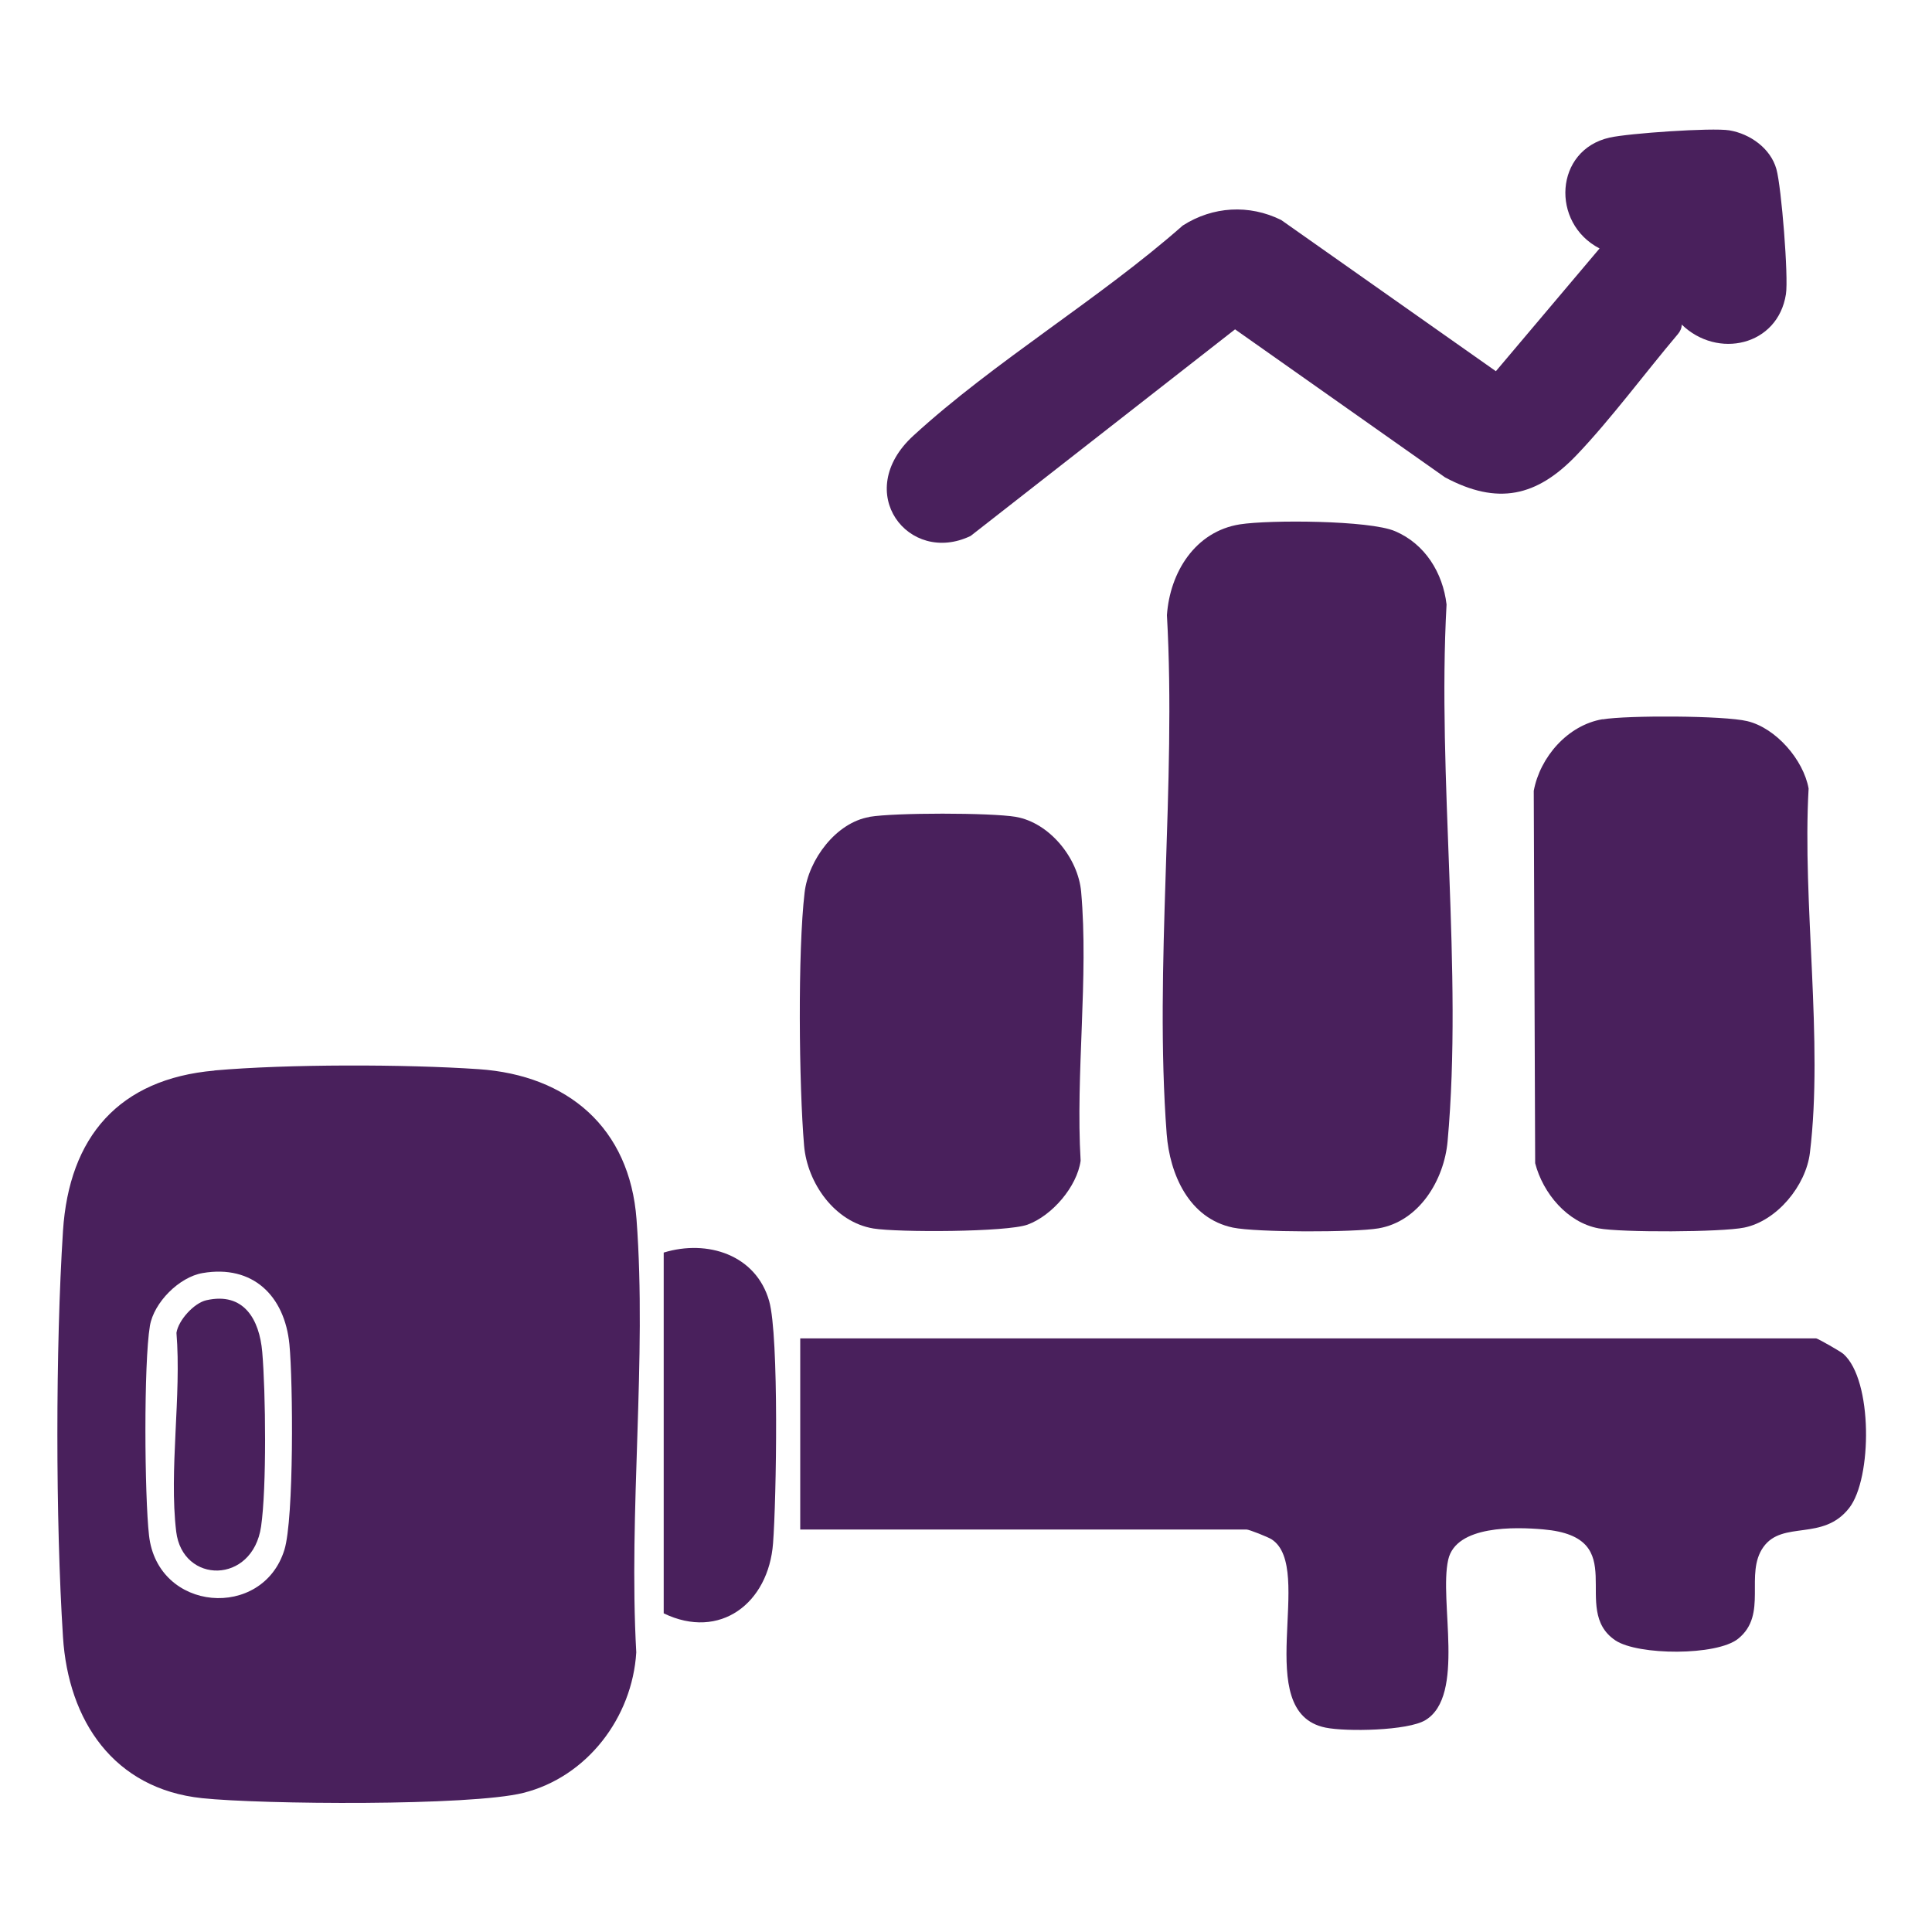
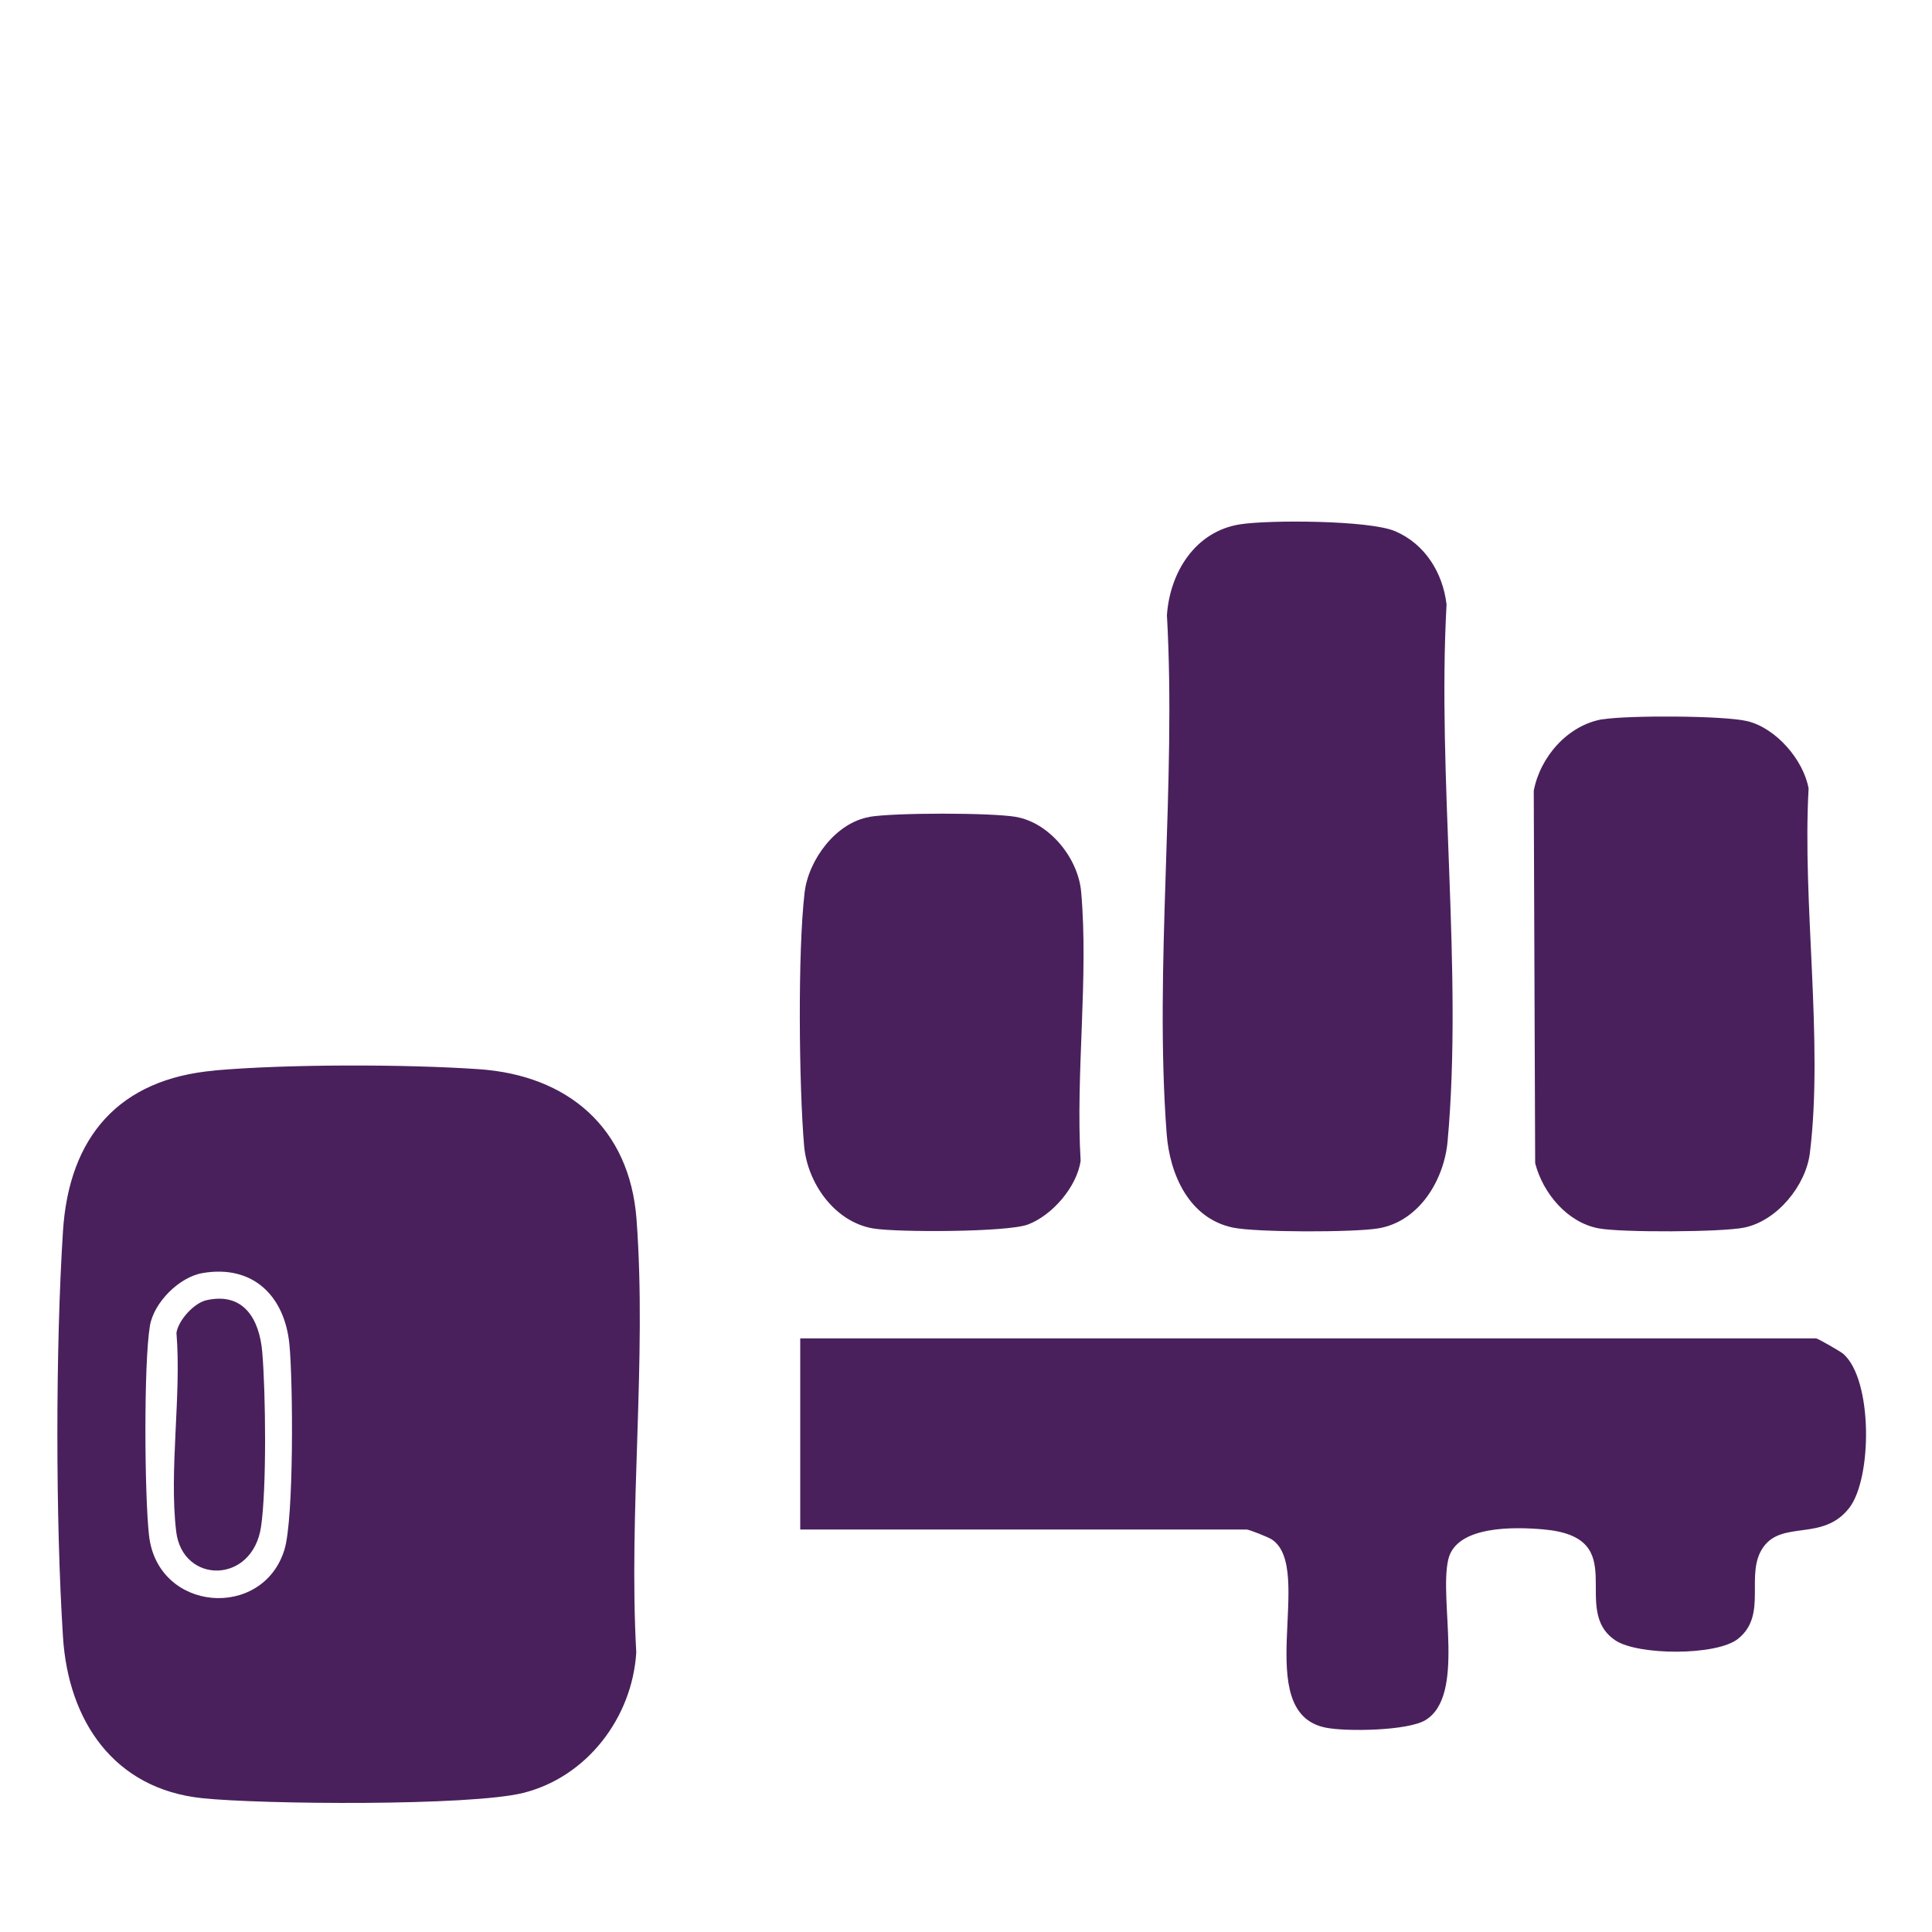
<svg xmlns="http://www.w3.org/2000/svg" id="Layer_1" data-name="Layer 1" viewBox="0 0 150 150">
  <defs>
    <style>
      .cls-1 {
        fill: #49205c;
      }
    </style>
  </defs>
  <path class="cls-1" d="M16.65,83.11c5.68-.5,14.8-.49,20.51-.1,6.94.47,11.73,4.56,12.26,11.66.81,10.83-.63,22.68-.02,33.62-.31,5.06-3.82,9.67-8.77,10.91-4.11,1.03-20.29.9-24.94.41-6.86-.72-10.39-6.02-10.8-12.52-.58-9.06-.58-22.46,0-31.51.47-7.32,4.35-11.81,11.76-12.46ZM15.73,98.84c-1.82.31-3.78,2.28-4.09,4.09-.49,2.93-.42,13.18-.07,16.28.67,5.96,8.82,6.58,10.51,1.12.75-2.41.67-13.08.39-15.96-.37-3.76-2.84-6.2-6.74-5.53Z" />
  <path class="cls-1" d="M62.13,118.75v-14.84h78.87c.12,0,1.91,1.02,2.12,1.21,2.29,2.02,2.24,9.67.45,11.96-2.04,2.62-5.16.93-6.66,3.03s.39,5.23-1.96,7.12c-1.66,1.34-7.78,1.3-9.53.13-3.63-2.43,1.41-8.02-5.61-8.62-2.16-.19-6.76-.33-7.37,2.35-.73,3.21,1.36,10.56-1.77,12.46-1.37.83-6.16.91-7.76.58-5.85-1.19-.77-12.37-4.17-14.61-.27-.18-1.76-.77-1.96-.77h-34.67Z" />
  <path class="cls-1" d="M96.27,40.71c2.3-.36,10.06-.32,12.04.53,2.33.99,3.71,3.23,4,5.69-.74,13.41,1.28,28.47.08,41.69-.27,2.98-2.19,6.21-5.37,6.75-1.89.32-9.48.32-11.3-.06-3.42-.72-4.9-4.15-5.14-7.27-.98-12.97.76-27.18.02-40.28.23-3.32,2.19-6.5,5.67-7.05Z" />
-   <path class="cls-1" d="M130.57,25.19c0,.28-.12.54-.3.75-2.53,2.99-5.23,6.64-7.87,9.4-3.08,3.22-6.12,3.91-10.21,1.72l-16.3-11.49-20.53,16.04c-4.81,2.31-9.24-3.39-4.45-7.78,6.28-5.76,14.46-10.62,20.92-16.32,2.33-1.49,5.15-1.66,7.64-.43l16.67,11.74,8.05-9.53c-3.8-1.96-3.51-7.65.79-8.61,1.47-.33,7.92-.78,9.29-.56,1.61.27,3.2,1.4,3.65,3.01.39,1.38.95,8.38.74,9.71-.63,4.02-5.32,5.06-8.1,2.35Z" />
  <path class="cls-1" d="M124.43,55.85c1.93-.32,9.41-.3,11.23.14,2.22.53,4.36,3,4.76,5.23-.5,8.87,1.16,19.63.1,28.29-.31,2.54-2.55,5.28-5.1,5.8-1.75.36-9.54.39-11.3.06-2.43-.45-4.33-2.73-4.93-5.06l-.11-28.91c.49-2.63,2.64-5.1,5.34-5.56Z" />
  <path class="cls-1" d="M67.5,63.42c1.96-.33,9.4-.33,11.36,0,2.63.45,4.85,3.21,5.08,5.82.59,6.63-.44,14.15-.04,20.88-.28,2.01-2.21,4.26-4.12,4.96-1.62.59-10.07.61-11.97.3-3.01-.5-5.13-3.53-5.38-6.43-.4-4.69-.5-15.08.04-19.66.3-2.54,2.44-5.43,5.04-5.86Z" />
-   <path class="cls-1" d="M51.53,97.25c3.39-1.04,7.17.17,8.19,3.77.77,2.73.56,15.4.3,18.8-.35,4.65-4.12,7.55-8.49,5.44v-28.01Z" />
  <path class="cls-1" d="M16.02,100.95c2.91-.66,4.12,1.49,4.34,4.01.27,3.16.35,10.53-.09,13.56-.66,4.51-6.1,4.47-6.59.39-.57-4.73.42-10.58.02-15.43.15-.98,1.36-2.31,2.32-2.53Z" />
</svg>